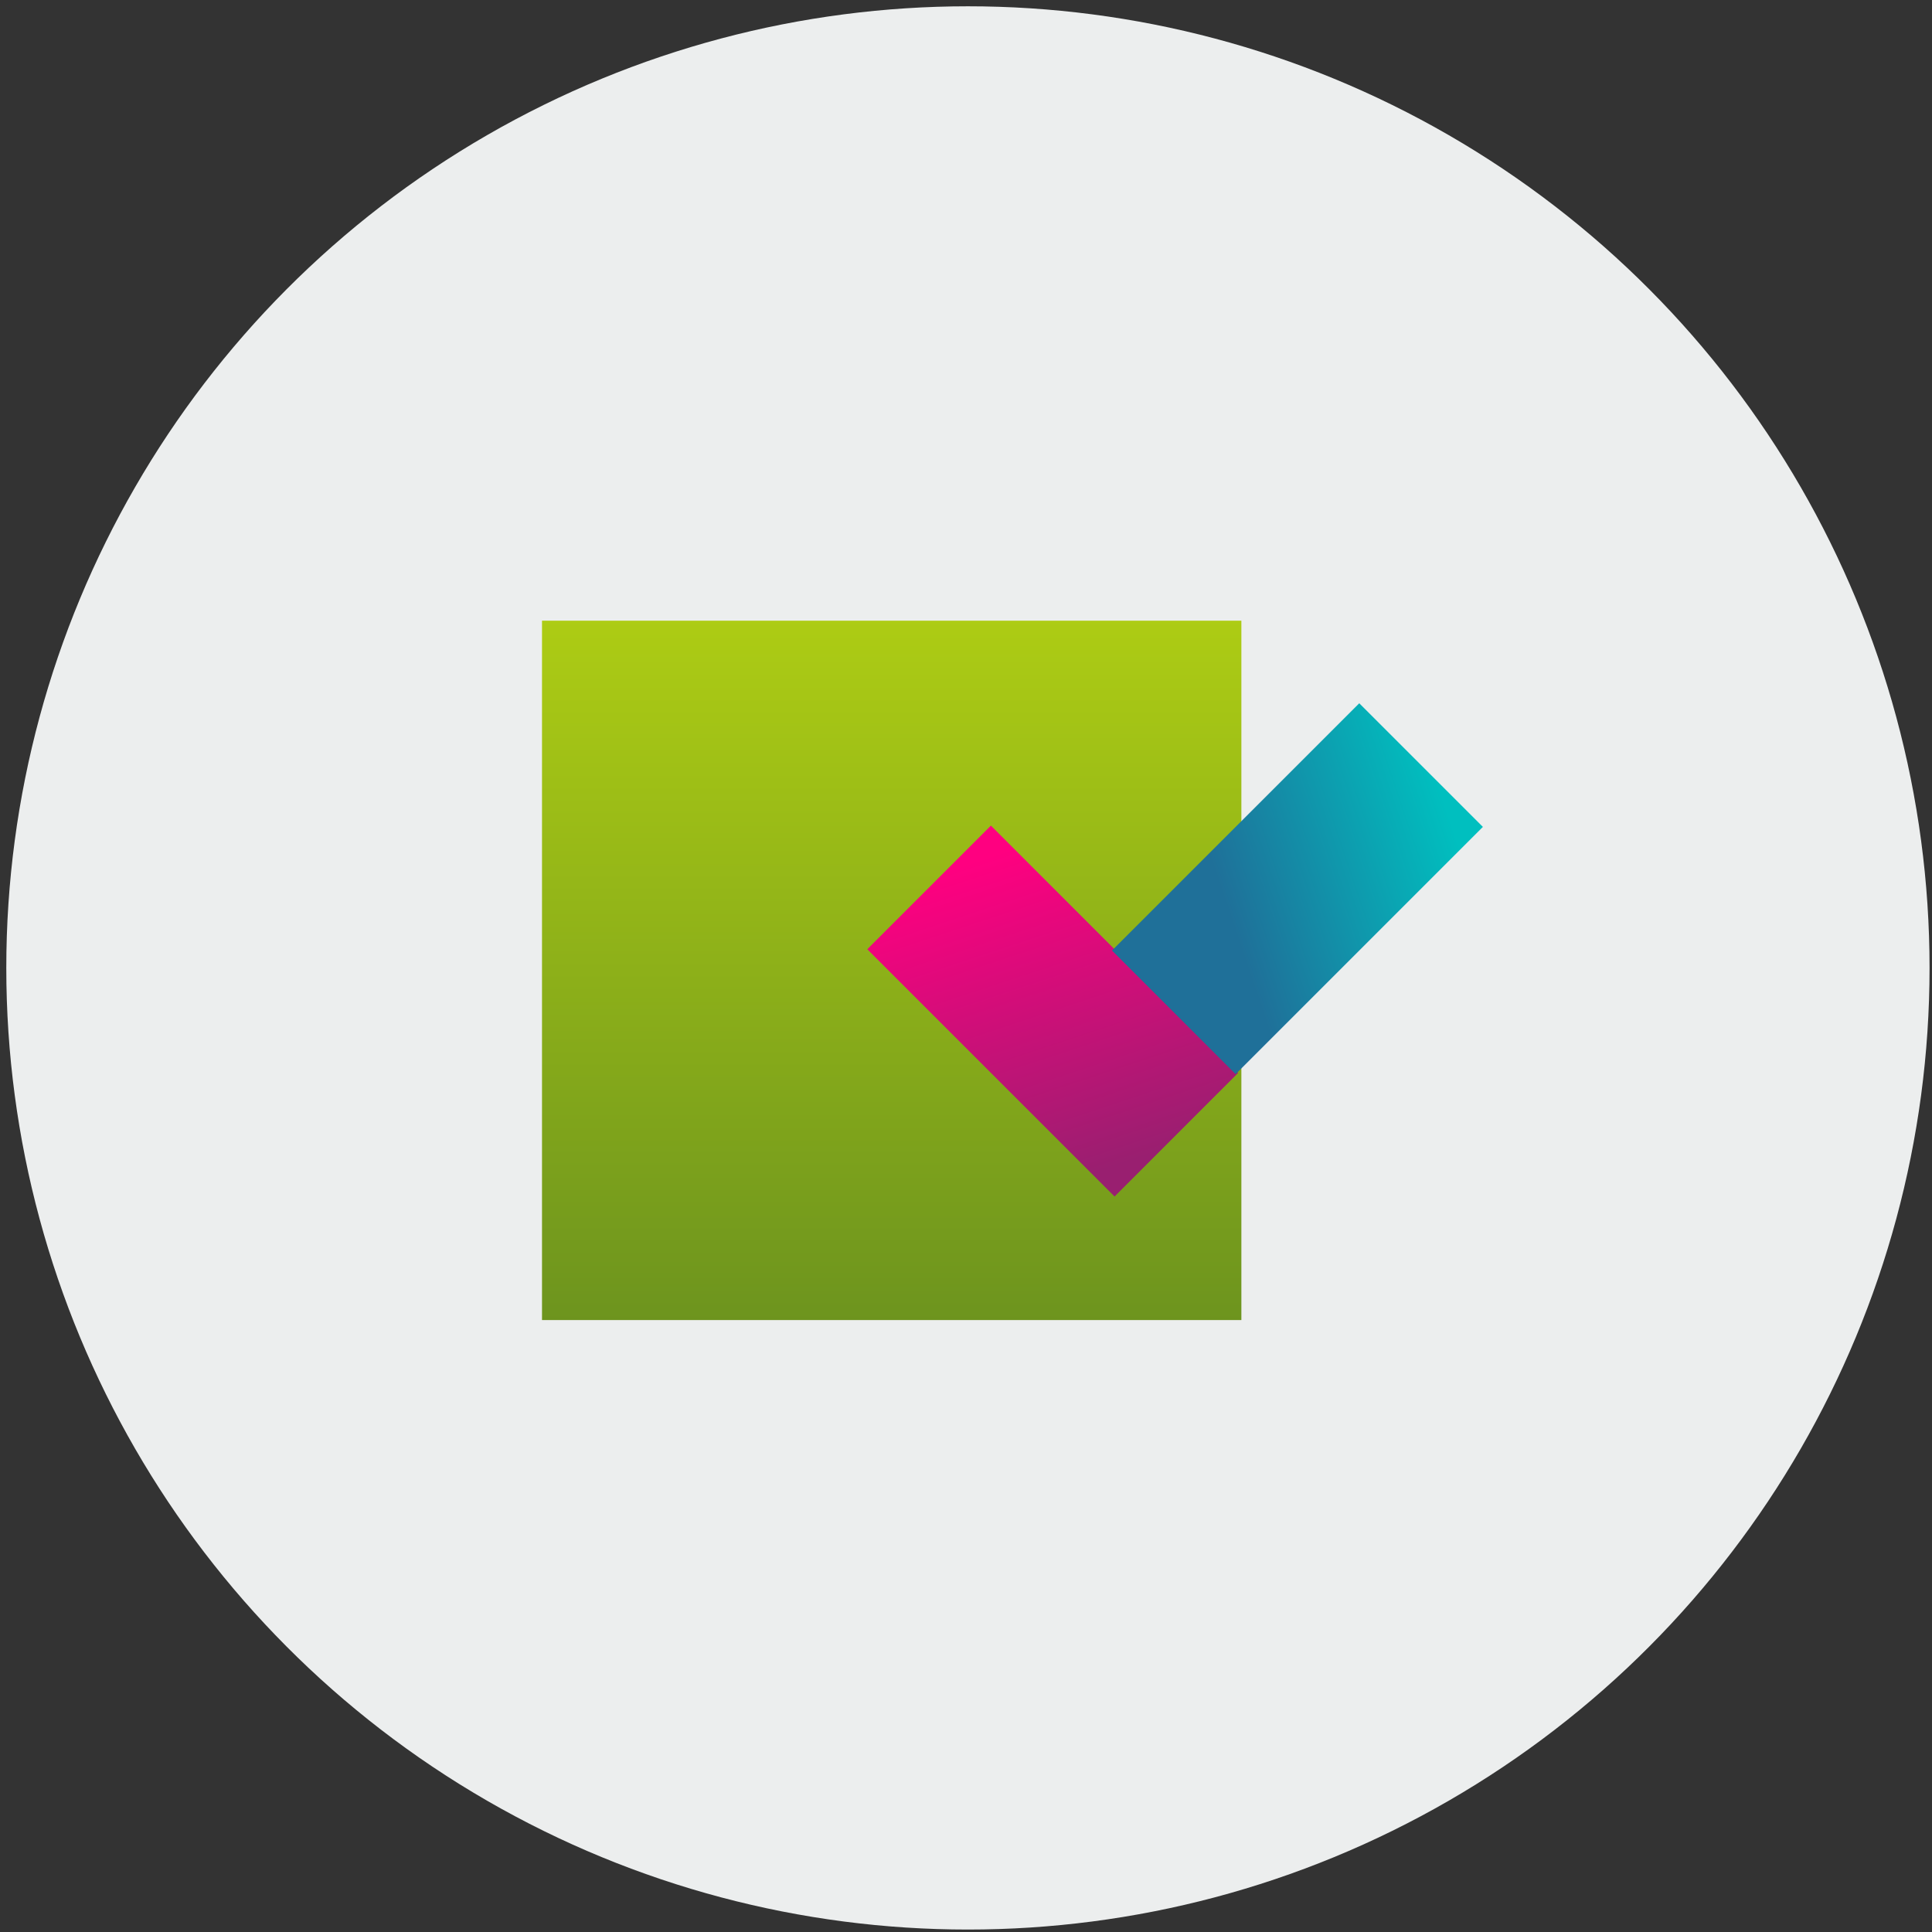
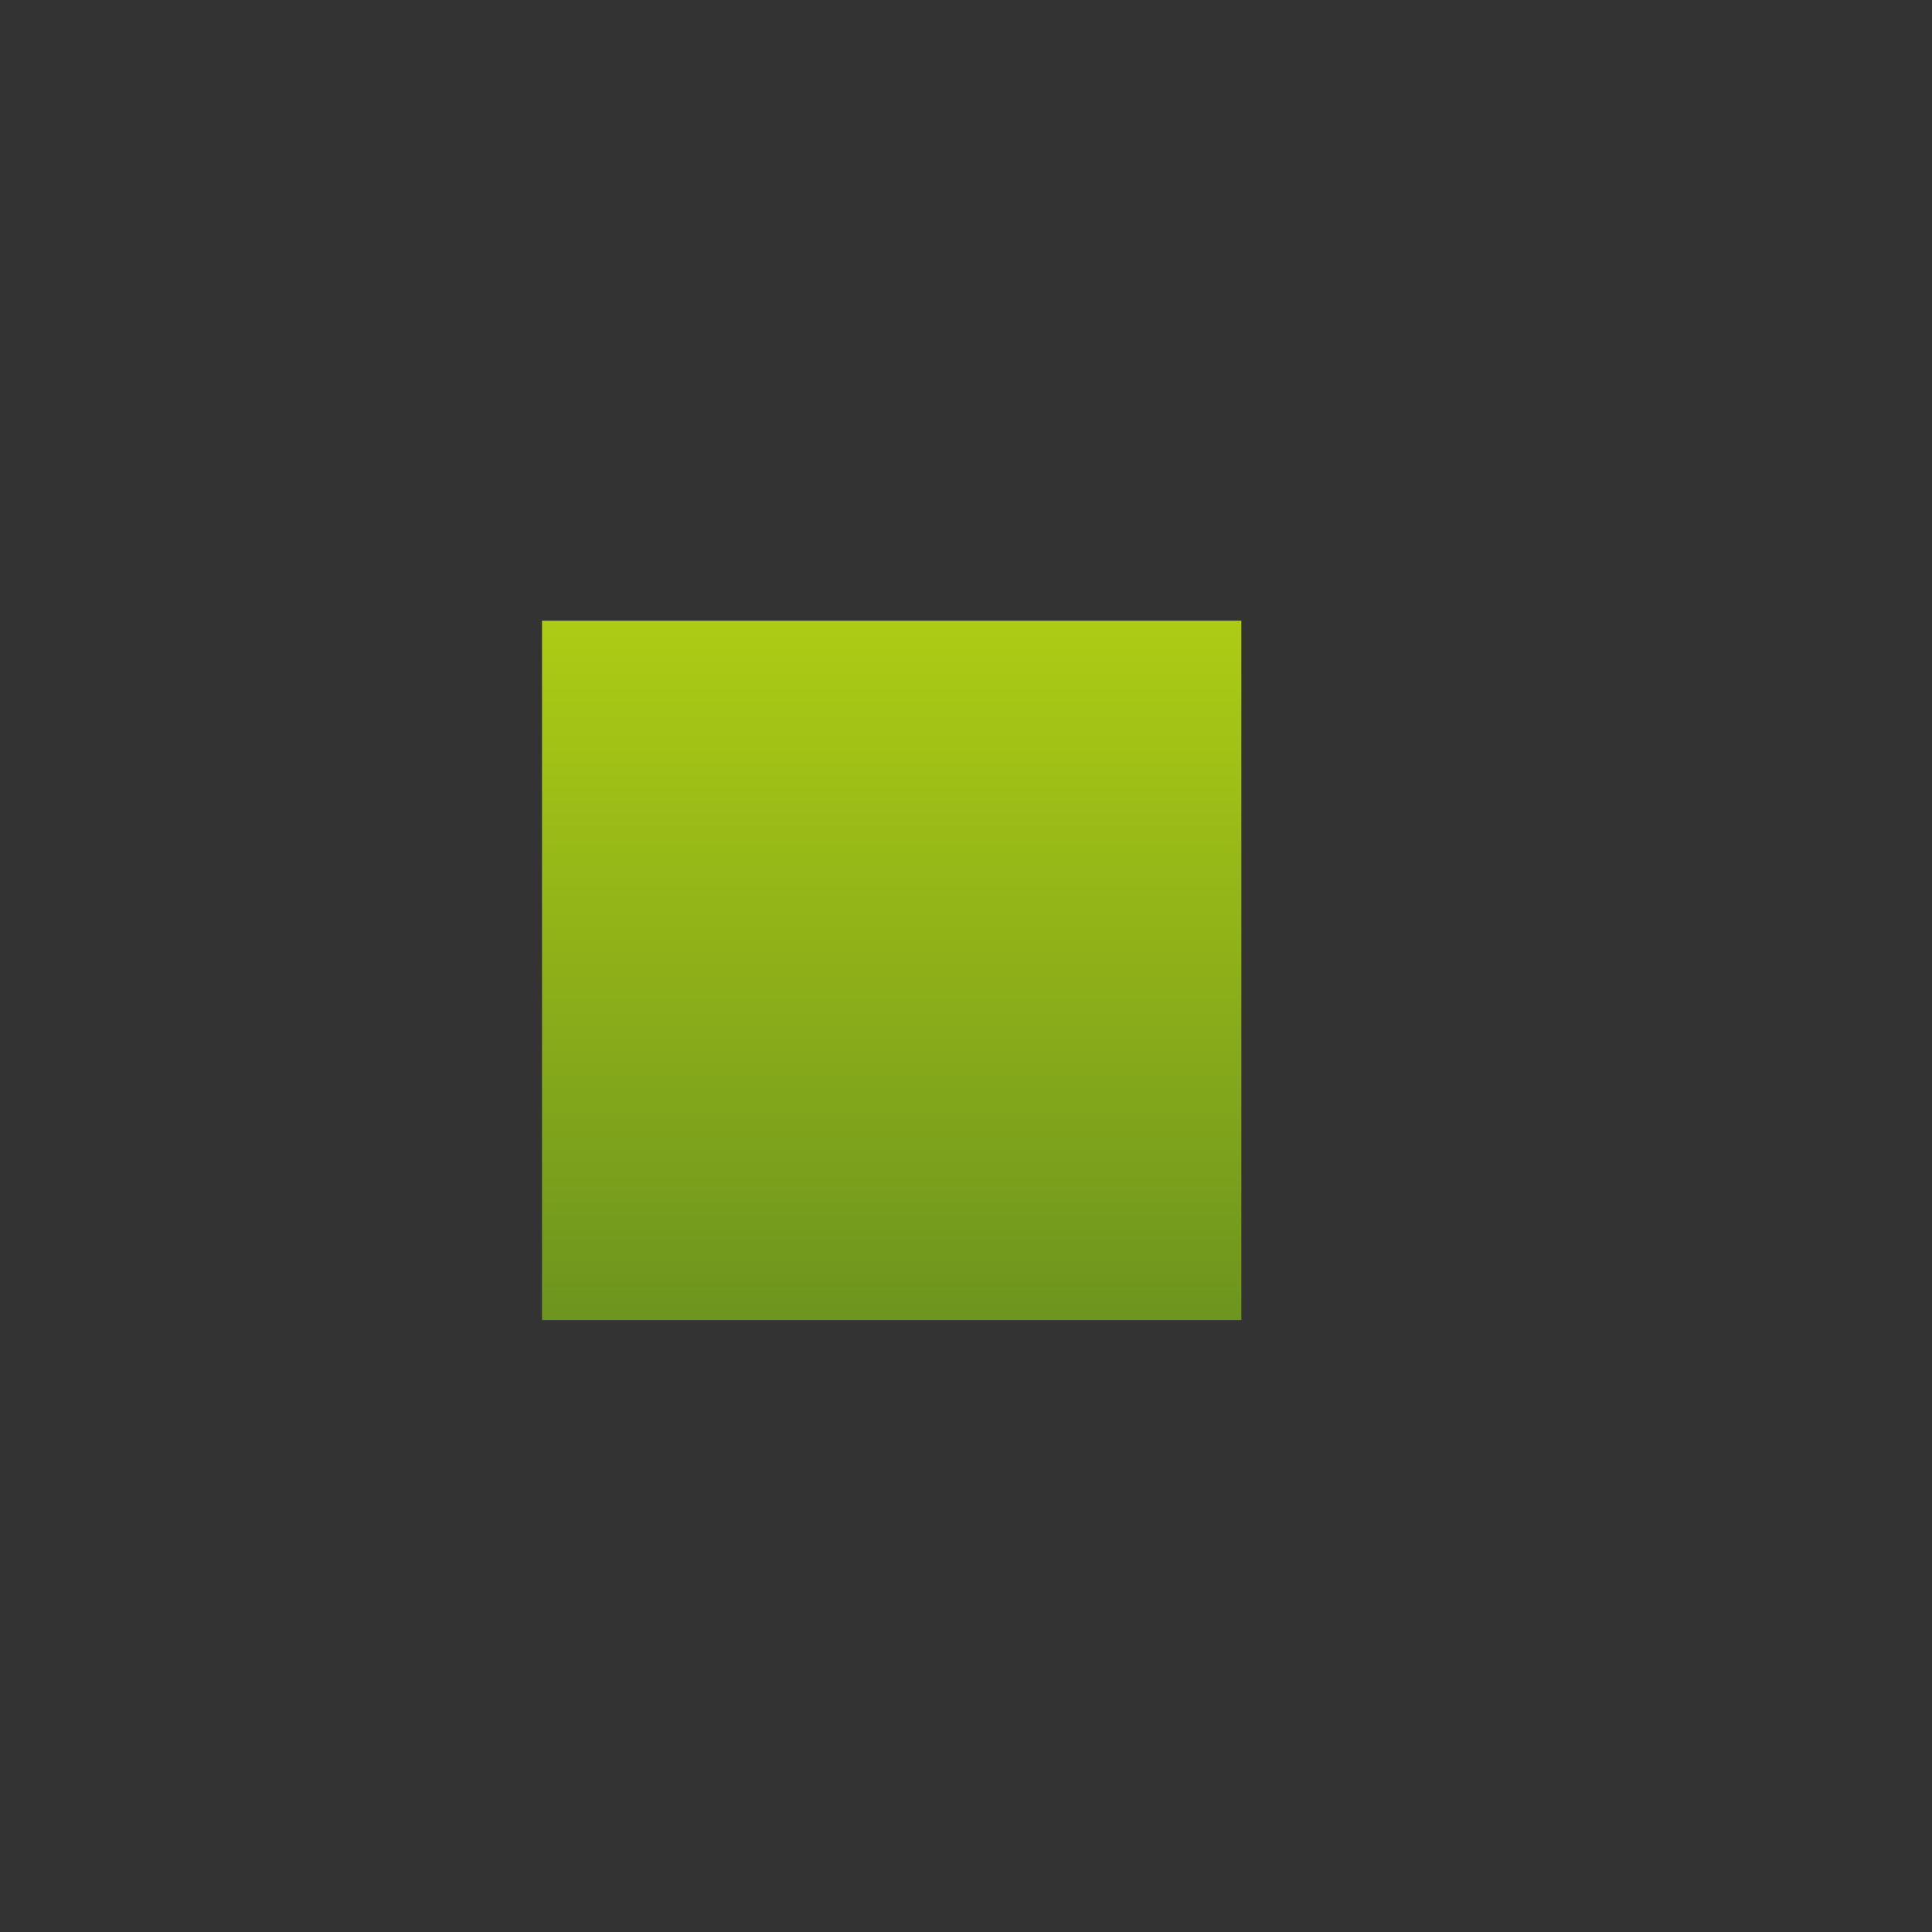
<svg xmlns="http://www.w3.org/2000/svg" width="221" height="221">
  <rect width="100%" height="100%" fill="#333333" stroke="none" />
  <defs>
    <linearGradient id="a" x1="0%" x2="100%" y1="100%" y2="100%">
      <stop offset="0%" stop-color="#ADCC14" />
      <stop offset="100%" stop-color="#6D941E" />
    </linearGradient>
    <linearGradient id="b" x1="100%" x2="0%" y1="62.5%" y2="37.5%">
      <stop offset="0%" stop-color="#991F70" />
      <stop offset="100%" stop-color="#FF0080" />
    </linearGradient>
    <linearGradient id="c" x1="71.847%" x2="0%" y1="55.26%" y2="37.5%">
      <stop offset="0%" stop-color="#1F7099" />
      <stop offset="100%" stop-color="#00BFBF" />
    </linearGradient>
  </defs>
  <g fill="none" fill-rule="evenodd" transform="translate(.72 .72)">
-     <circle cx="110" cy="110" r="110" fill="#ECEEEE" transform="matrix(1 0 0 -1 0 220)" />
-     <path fill="url(#a)" d="M61.28 70.28h80v80h-80z" transform="rotate(90 101.28 110.28)" />
-     <path fill="url(#b)" d="M99.7 104.93h40v20h-40z" transform="rotate(45 119.695 114.933)" />
-     <path fill="url(#c)" d="M127.7 90.93h40v20h-40z" transform="rotate(135 147.695 100.933)" />
+     <path fill="url(#a)" d="M61.28 70.28h80v80h-80" transform="rotate(90 101.28 110.28)" />
  </g>
</svg>